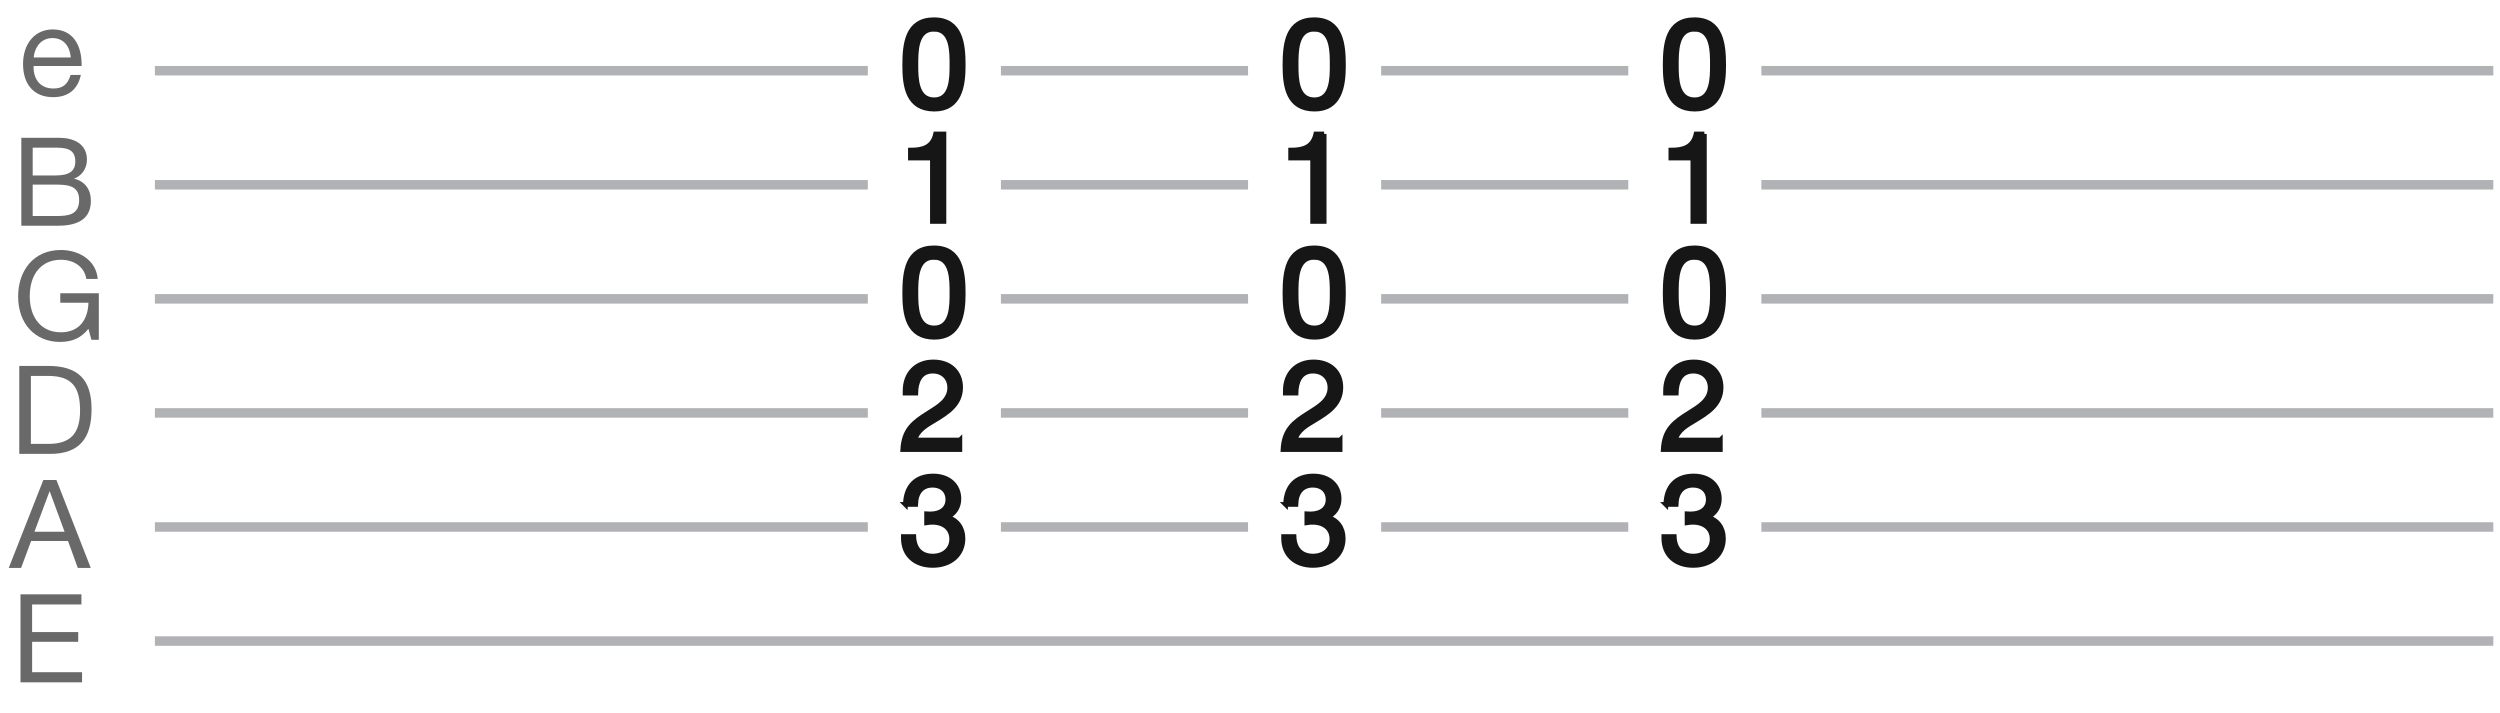
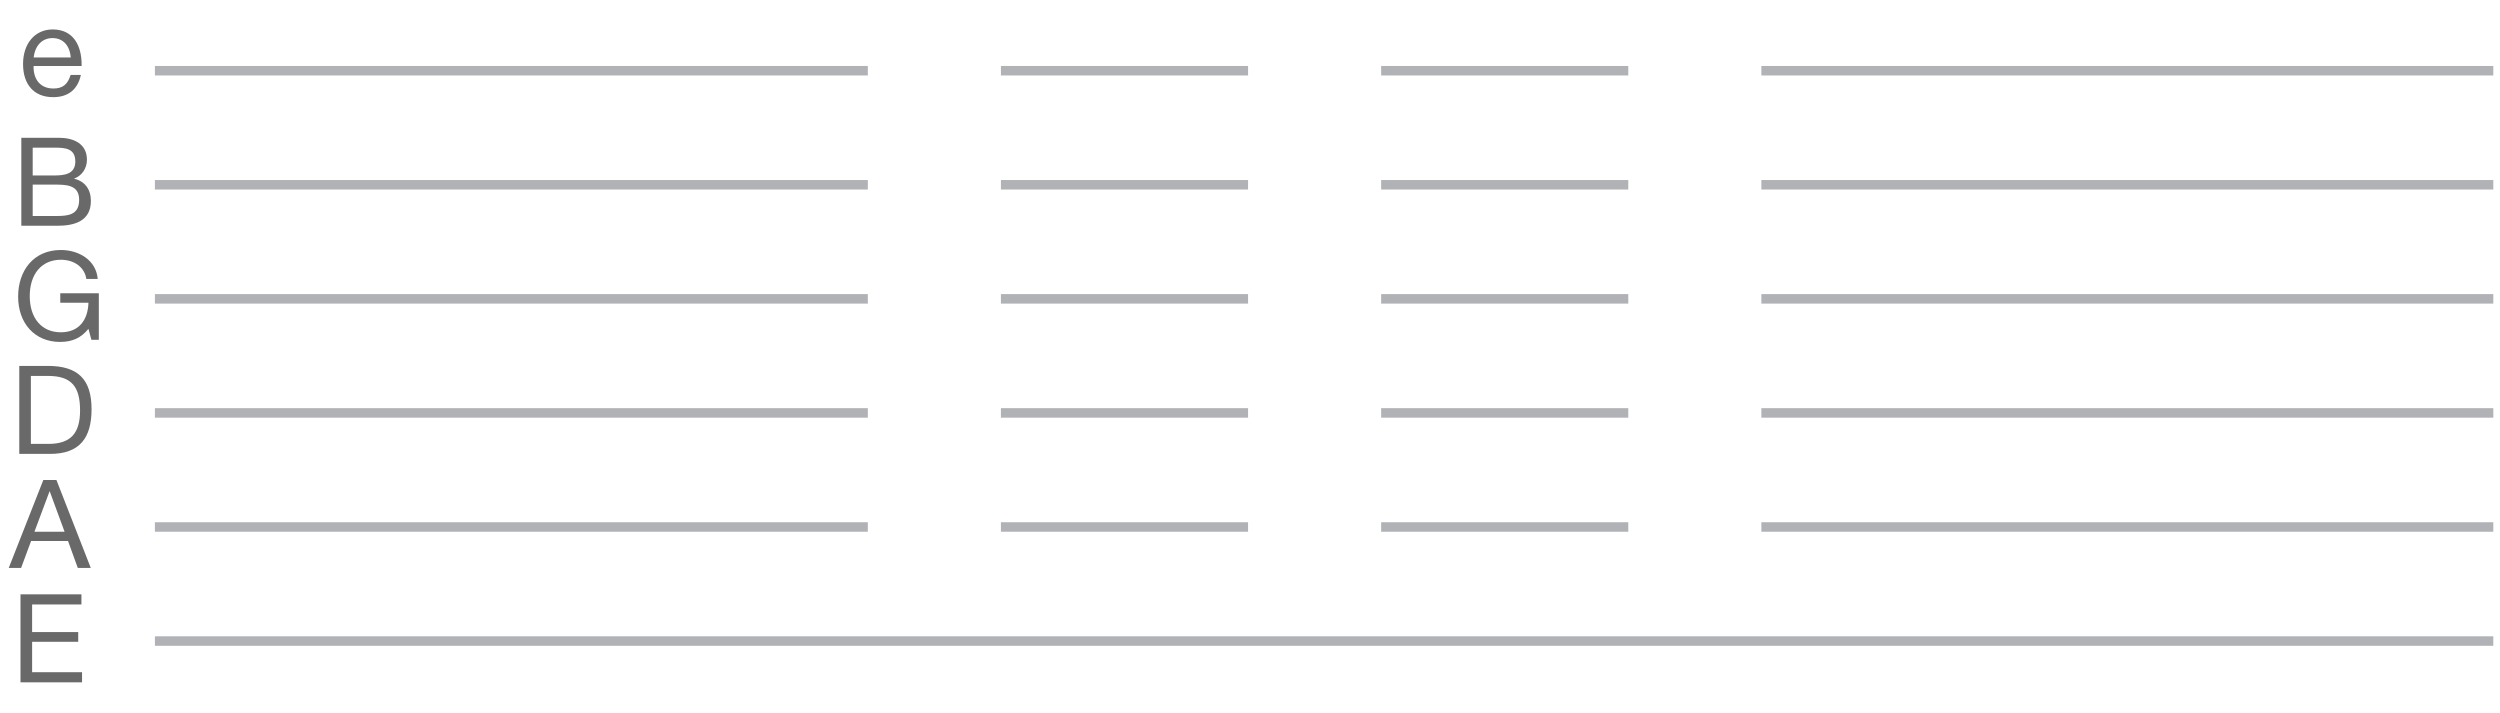
<svg xmlns="http://www.w3.org/2000/svg" width="263" height="75" fill="none">
  <path d="M91.296 6.939h-75v1h75v-1ZM131.296 6.939h-26v1h26v-1ZM171.296 6.939h-26v1h26v-1ZM131.296 18.939h-26v1h26v-1ZM171.296 18.939h-26v1h26v-1ZM131.296 30.939h-26v1h26v-1ZM171.296 30.939h-26v1h26v-1ZM131.296 42.939h-26v1h26v-1ZM171.296 42.939h-26v1h26v-1ZM131.296 54.939h-26v1h26v-1ZM171.296 54.939h-26v1h26v-1ZM91.296 18.939h-75v1h75v-1ZM91.296 30.939h-75v1h75v-1ZM91.296 54.939h-75v1h75v-1ZM262.296 54.939h-77v1h77v-1ZM262.296 42.939h-77v1h77v-1ZM262.296 30.939h-77v1h77v-1ZM262.296 18.939h-77v1h77v-1ZM262.296 6.939h-77v1h77v-1Z" fill="#B0B2B6" />
-   <path d="M138.247 2.079c-2.847 0-3.068 2.613-3.068 4.81 0 2.197.325 4.589 3.12 4.589 2.639 0 3.029-2.392 3.029-4.563 0-2.197-.208-4.836-3.081-4.836Zm0 .988c1.937 0 1.898 2.405 1.898 3.77 0 1.326.013 3.666-1.872 3.666s-1.924-2.25-1.924-3.614c0-1.404-.039-3.822 1.898-3.822ZM139.3 14.092h-.871c-.312 1.378-1.287 1.703-2.652 1.703v.832h2.314v6.669h1.209v-9.204ZM138.247 26.079c-2.847 0-3.068 2.613-3.068 4.81 0 2.197.325 4.589 3.12 4.589 2.639 0 3.029-2.392 3.029-4.563 0-2.197-.208-4.836-3.081-4.836Zm0 .988c1.937 0 1.898 2.405 1.898 3.77 0 1.326.013 3.666-1.872 3.666s-1.924-2.25-1.924-3.614c0-1.404-.039-3.822 1.898-3.822ZM140.977 46.295h-4.732c.247-1.04 1.209-1.56 2.054-2.067 1.352-.82 2.756-1.677 2.756-3.471 0-1.625-1.131-2.678-2.873-2.678-1.781 0-2.964 1.209-2.964 3.029v.247h1.118c.026-1.144.416-2.314 1.794-2.314 1.053 0 1.781.715 1.781 1.742 0 1.339-1.209 2.015-2.197 2.639-1.599 1-2.626 1.755-2.743 3.874h6.006v-1.001ZM135.244 53.069h1.079c.039-1.3.689-2.028 1.794-2.028.962 0 1.599.598 1.599 1.508 0 .936-.715 1.52-1.859 1.52-.13 0-.195 0-.377-.012v.936c.273-.04.377-.052.598-.052 1.248 0 2.041.689 2.041 1.768 0 1.066-.819 1.794-1.989 1.794-1.222 0-1.95-.741-2.002-2.054h-1.092v.169c0 1.755 1.222 2.86 3.081 2.86 1.885 0 3.198-1.131 3.185-2.847 0-1.118-.65-1.976-1.69-2.223.793-.338 1.261-1.053 1.261-1.924 0-1.443-1.079-2.405-2.704-2.405-1.82 0-2.873 1.079-2.925 2.99ZM178.247 2.079c-2.847 0-3.068 2.613-3.068 4.81 0 2.197.325 4.589 3.12 4.589 2.639 0 3.029-2.392 3.029-4.563 0-2.197-.208-4.836-3.081-4.836Zm0 .988c1.937 0 1.898 2.405 1.898 3.77 0 1.326.013 3.666-1.872 3.666s-1.924-2.25-1.924-3.614c0-1.404-.039-3.822 1.898-3.822ZM179.3 14.092h-.871c-.312 1.378-1.287 1.703-2.652 1.703v.832h2.314v6.669h1.209v-9.204ZM178.247 26.079c-2.847 0-3.068 2.613-3.068 4.81 0 2.197.325 4.589 3.12 4.589 2.639 0 3.029-2.392 3.029-4.563 0-2.197-.208-4.836-3.081-4.836Zm0 .988c1.937 0 1.898 2.405 1.898 3.77 0 1.326.013 3.666-1.872 3.666s-1.924-2.25-1.924-3.614c0-1.404-.039-3.822 1.898-3.822ZM180.977 46.295h-4.732c.247-1.04 1.209-1.56 2.054-2.067 1.352-.82 2.756-1.677 2.756-3.471 0-1.625-1.131-2.678-2.873-2.678-1.781 0-2.964 1.209-2.964 3.029v.247h1.118c.026-1.144.416-2.314 1.794-2.314 1.053 0 1.781.715 1.781 1.742 0 1.339-1.209 2.015-2.197 2.639-1.599 1-2.626 1.755-2.743 3.874h6.006v-1.001ZM175.244 53.069h1.079c.039-1.3.689-2.028 1.794-2.028.962 0 1.599.598 1.599 1.508 0 .936-.715 1.52-1.859 1.52-.13 0-.195 0-.377-.012v.936c.273-.04.377-.052.598-.052 1.248 0 2.041.689 2.041 1.768 0 1.066-.819 1.794-1.989 1.794-1.222 0-1.95-.741-2.002-2.054h-1.092v.169c0 1.755 1.222 2.86 3.081 2.86 1.885 0 3.198-1.131 3.185-2.847 0-1.118-.65-1.976-1.69-2.223.793-.338 1.261-1.053 1.261-1.924 0-1.443-1.079-2.405-2.704-2.405-1.82 0-2.873 1.079-2.925 2.99ZM98.247 2.079c-2.847 0-3.068 2.613-3.068 4.81 0 2.197.325 4.589 3.12 4.589 2.639 0 3.029-2.392 3.029-4.563 0-2.197-.208-4.836-3.081-4.836Zm0 .988c1.937 0 1.898 2.405 1.898 3.77 0 1.326.013 3.666-1.872 3.666s-1.924-2.25-1.924-3.614c0-1.404-.039-3.822 1.898-3.822ZM99.3 14.092h-.871c-.312 1.378-1.287 1.703-2.652 1.703v.832h2.314v6.669H99.3v-9.204ZM98.247 26.079c-2.847 0-3.068 2.613-3.068 4.81 0 2.197.325 4.589 3.12 4.589 2.639 0 3.029-2.392 3.029-4.563 0-2.197-.208-4.836-3.081-4.836Zm0 .988c1.937 0 1.898 2.405 1.898 3.77 0 1.326.013 3.666-1.872 3.666s-1.924-2.25-1.924-3.614c0-1.404-.039-3.822 1.898-3.822ZM100.977 46.295h-4.732c.247-1.04 1.209-1.56 2.054-2.067 1.352-.82 2.756-1.677 2.756-3.471 0-1.625-1.131-2.678-2.873-2.678-1.781 0-2.964 1.209-2.964 3.029v.247h1.118c.026-1.144.416-2.314 1.794-2.314 1.053 0 1.781.715 1.781 1.742 0 1.339-1.209 2.015-2.197 2.639-1.599 1-2.626 1.755-2.743 3.874h6.006v-1.001ZM95.244 53.069h1.079c.039-1.3.689-2.028 1.794-2.028.962 0 1.599.598 1.599 1.508 0 .936-.715 1.52-1.859 1.52-.13 0-.195 0-.377-.012v.936c.273-.04.377-.052.598-.052 1.248 0 2.041.689 2.041 1.768 0 1.066-.819 1.794-1.989 1.794-1.222 0-1.95-.741-2.002-2.054h-1.092v.169c0 1.755 1.222 2.86 3.081 2.86 1.885 0 3.198-1.131 3.185-2.847 0-1.118-.65-1.976-1.69-2.223.793-.338 1.261-1.053 1.261-1.924 0-1.443-1.079-2.405-2.704-2.405-1.82 0-2.873 1.079-2.925 2.99Z" fill="#161616" stroke-width="0.5" stroke="#161616" />
  <path d="M91.296 42.939h-75v1h75v-1ZM262.296 66.939h-246v1h246v-1Z" fill="#B0B2B6" />
  <path d="M8.509 7.881h-1.08c-.311 1.014-.844 1.43-1.806 1.43-1.3 0-2.093-.858-2.093-2.288l.013-.078h5.044v-.156c0-1.937-.832-3.692-3.042-3.692-1.86 0-3.12 1.469-3.12 3.64 0 2.184 1.183 3.484 3.159 3.484 1.586 0 2.587-.793 2.925-2.34ZM7.443 6.048h-3.9c.143-1.261.897-2.041 1.976-2.041 1.105 0 1.82.767 1.924 2.041ZM2.243 14.494v9.256h3.809c1.768 0 3.51-.481 3.51-2.613 0-1.222-.637-2.08-1.781-2.34.832-.299 1.365-1.079 1.365-1.989 0-1.703-1.417-2.314-2.951-2.314H2.243Zm1.196 1.04h2.314c1.092 0 2.17.065 2.17 1.456s-1.247 1.469-2.287 1.469H3.439v-2.925Zm0 3.887h2.236c1.235 0 2.652-.013 2.652 1.599 0 1.625-1.21 1.703-2.444 1.703H3.439v-3.302ZM10.396 30.849H6.34v1.001h2.964c-.052 1.781-.962 3.107-2.912 3.107-2.002 0-3.263-1.482-3.263-3.796 0-2.353 1.261-3.835 3.276-3.835 1.43 0 2.496.806 2.678 2.015h1.196c-.169-2.002-2.015-3.042-3.874-3.042-2.886 0-4.498 2.184-4.498 4.901 0 2.847 1.781 4.771 4.407 4.771 1.287 0 2.21-.416 2.99-1.378l.312 1.157h.78v-4.901ZM2.027 38.494v9.256h3.237c3.133 0 4.368-1.69 4.368-4.706 0-3.172-1.469-4.55-4.589-4.55H2.027Zm1.222 1.053h1.807c2.509 0 3.367 1.17 3.367 3.64 0 2.379-.975 3.51-3.315 3.51H3.249v-7.15ZM5.936 50.494H4.558L.918 59.75h1.3l1.053-2.834h3.887l1.027 2.834H9.55l-3.614-9.256Zm.858 5.447H3.622l1.599-4.277 1.573 4.277ZM8.566 62.525h-6.41v9.256h6.475v-1.066H3.379v-3.198h4.849V66.49h-4.85v-2.899h5.188v-1.066Z" fill="#696969" />
</svg>